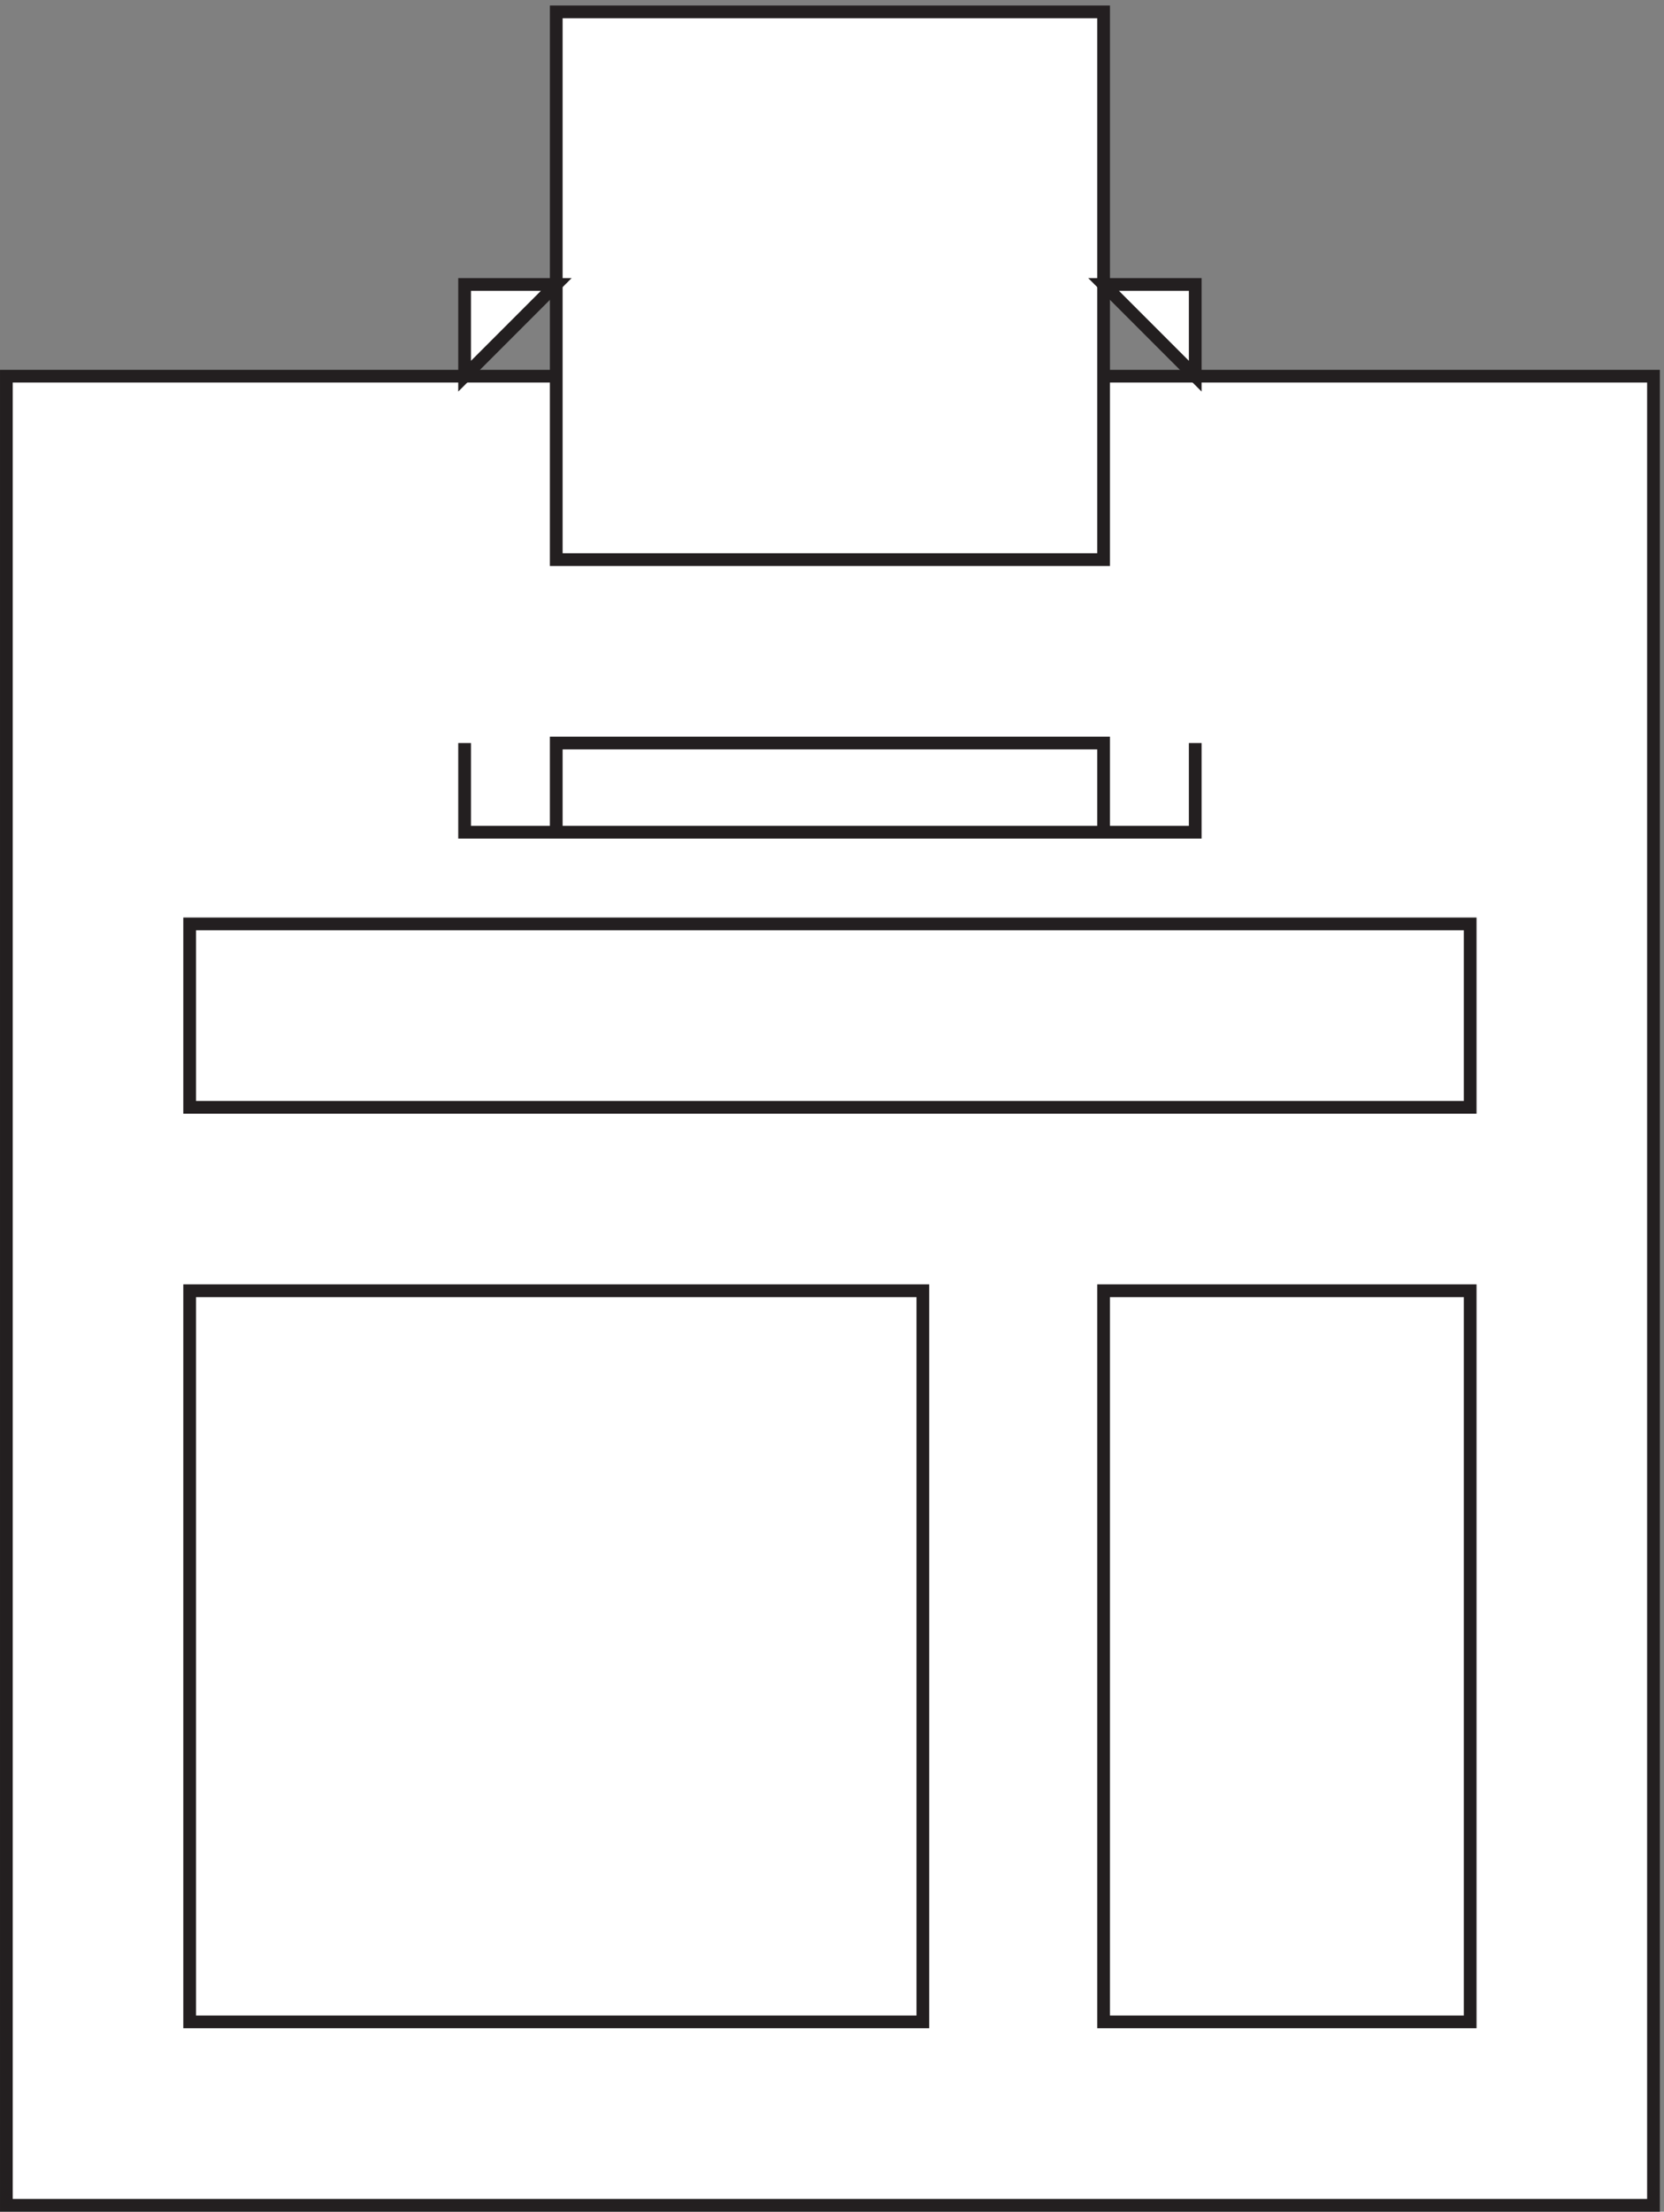
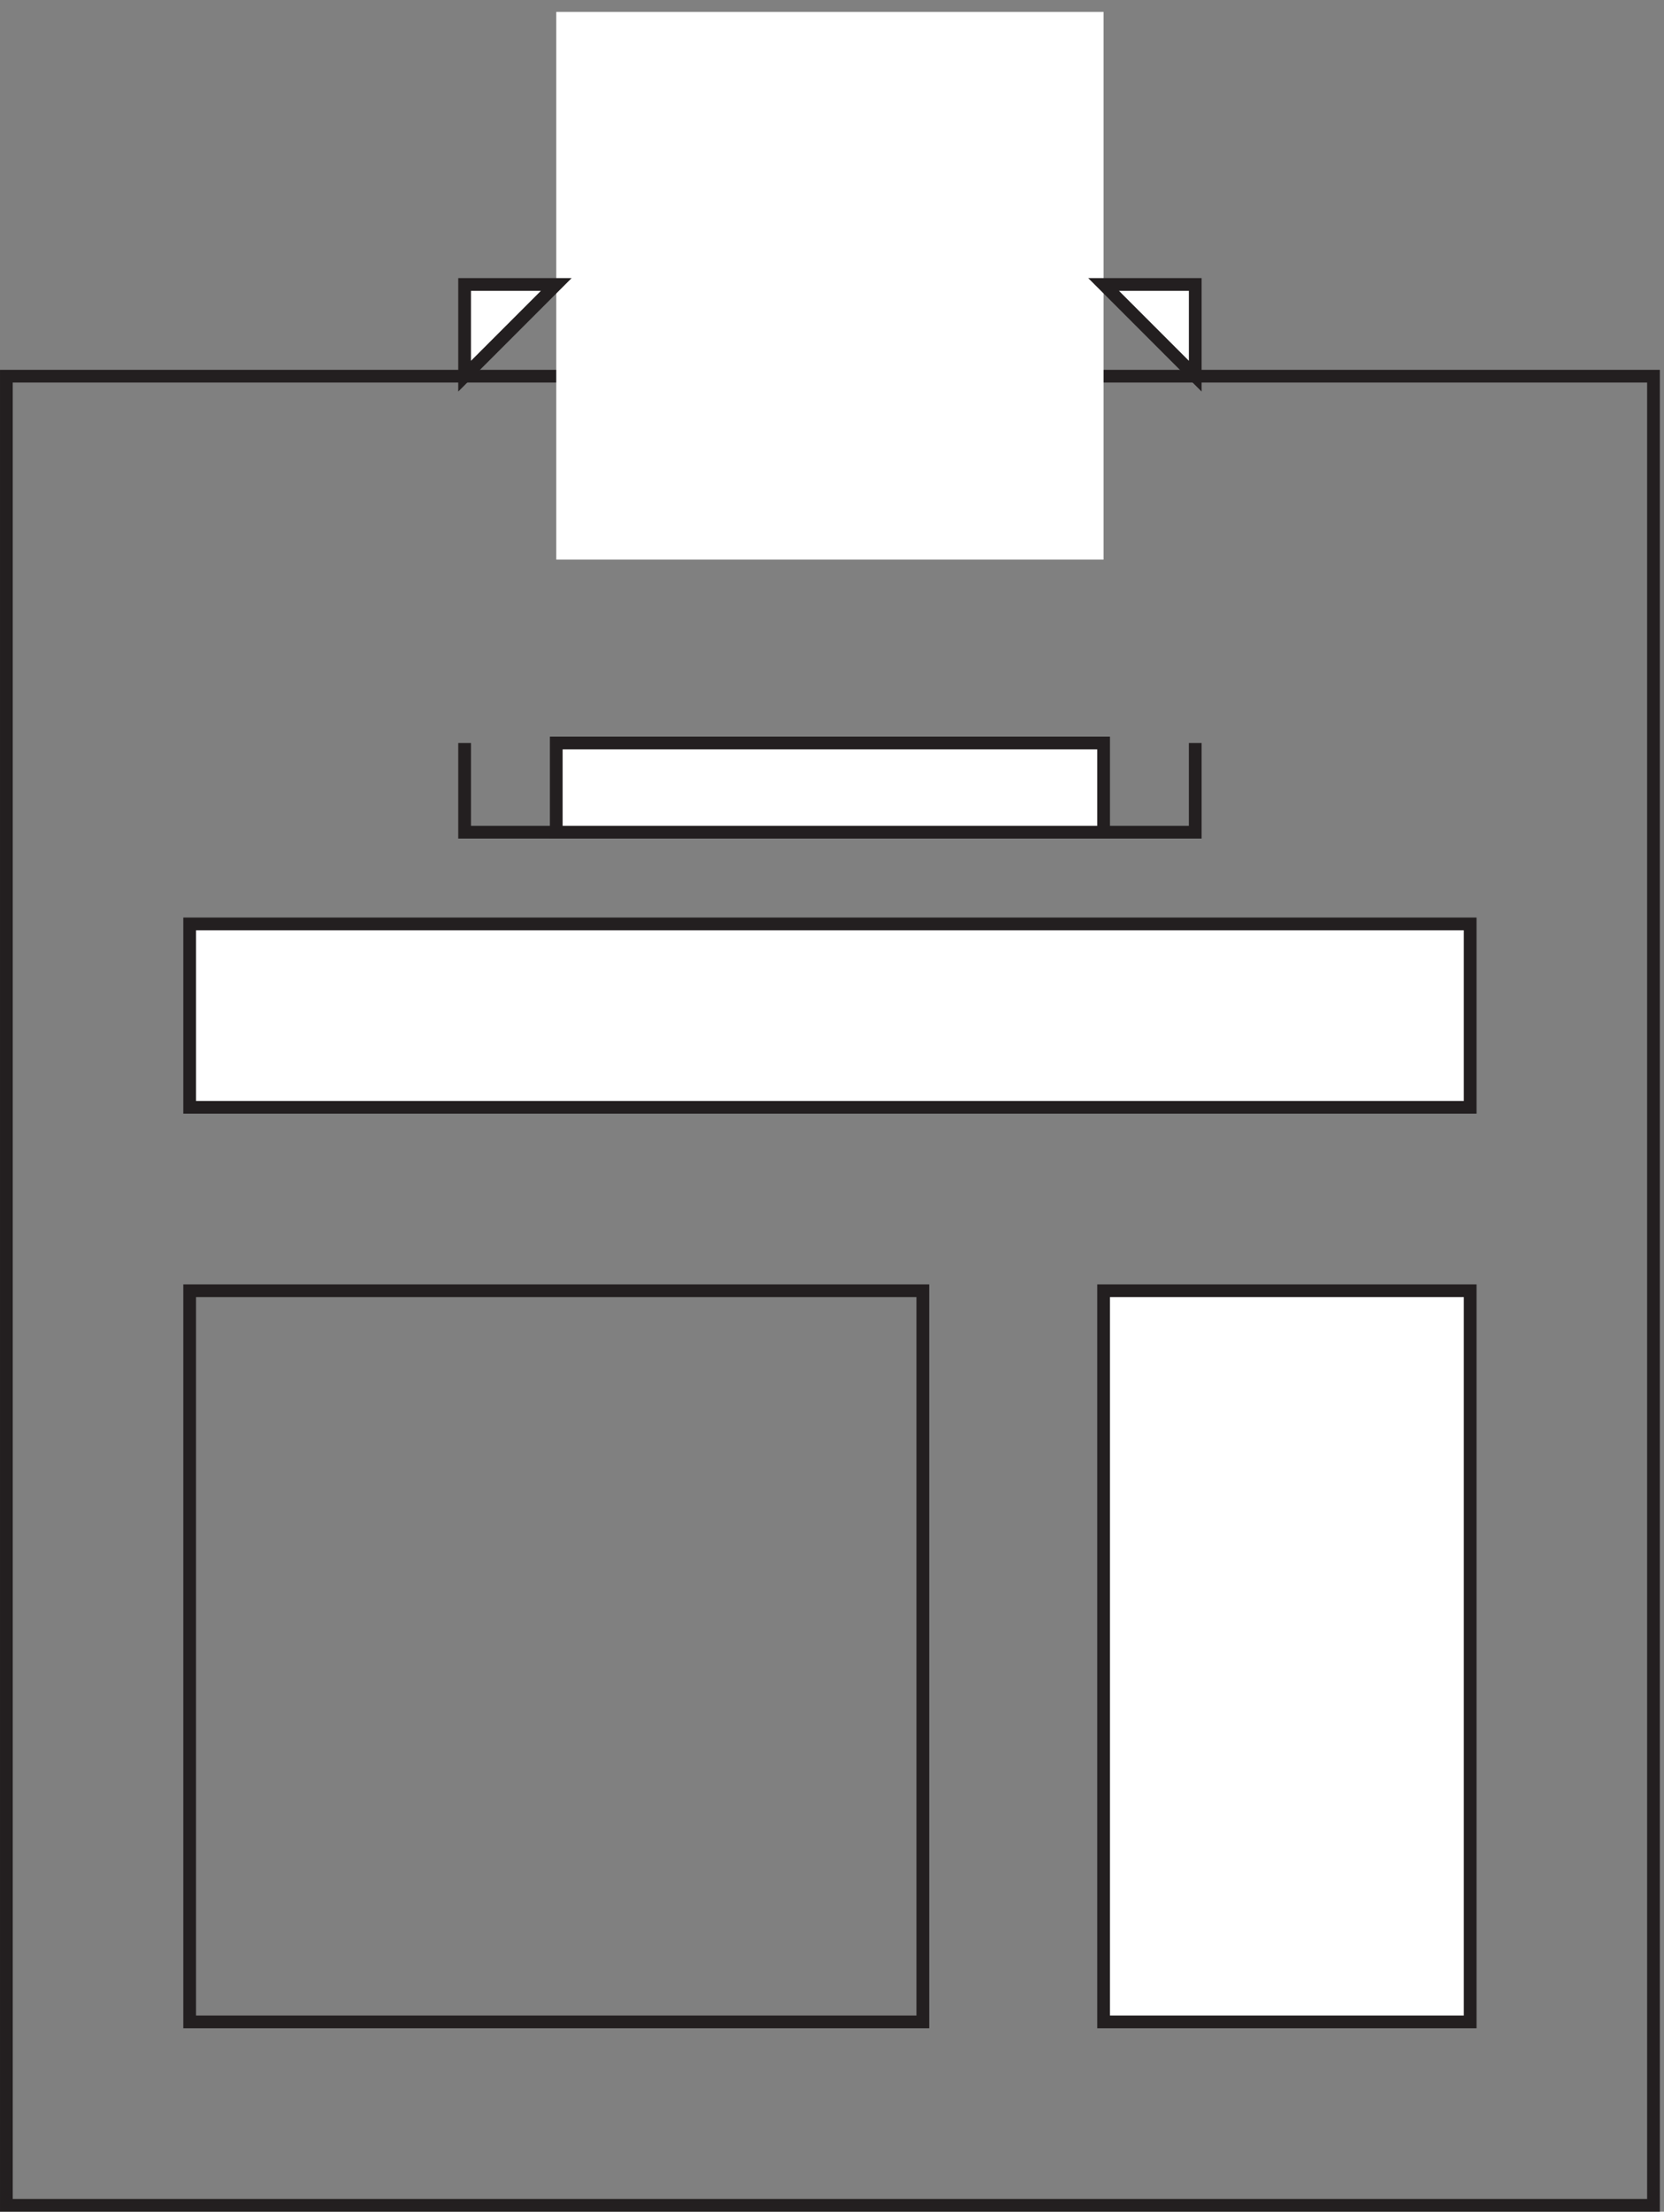
<svg xmlns="http://www.w3.org/2000/svg" xml:space="preserve" width="130.4" height="173.2">
  <rect width="100%" height="100%" fill="#808080" stroke="none" />
-   <path d="M327.332 1080.16h-324V3.16h970.5v1077h-324" style="fill:#fff;fill-opacity:1;fill-rule:evenodd;stroke:none" transform="matrix(.133 0 0 -.133 .056 173.121)" />
  <path d="M327.332 1080.16h-324V3.16h970.5v1077h-324z" style="fill:none;stroke:#231f20;stroke-width:7.5;stroke-linecap:butt;stroke-linejoin:miter;stroke-miterlimit:10;stroke-dasharray:none;stroke-opacity:1" transform="matrix(.133 0 0 -.133 .056 173.121)" />
  <path d="M327.332 1294.66v-322.5h322.5v322.5h-322.5" style="fill:#fff;fill-opacity:1;fill-rule:evenodd;stroke:none" transform="matrix(.133 0 0 -.133 .056 173.121)" />
-   <path d="M327.332 1294.66v-322.5h322.5v322.5z" style="fill:none;stroke:#231f20;stroke-width:7.5;stroke-linecap:butt;stroke-linejoin:miter;stroke-miterlimit:10;stroke-dasharray:none;stroke-opacity:1" transform="matrix(.133 0 0 -.133 .056 173.121)" />
  <path d="M111.332 757.664v-108h754.5v108h-754.5" style="fill:#fff;fill-opacity:1;fill-rule:evenodd;stroke:none" transform="matrix(.133 0 0 -.133 .056 173.121)" />
  <path d="M111.332 757.664v-108h754.5v108z" style="fill:none;stroke:#231f20;stroke-width:7.5;stroke-linecap:butt;stroke-linejoin:miter;stroke-miterlimit:10;stroke-dasharray:none;stroke-opacity:1" transform="matrix(.133 0 0 -.133 .056 173.121)" />
-   <path d="M111.332 541.664v-430.5h432v430.5h-432" style="fill:#fff;fill-opacity:1;fill-rule:evenodd;stroke:none" transform="matrix(.133 0 0 -.133 .056 173.121)" />
  <path d="M111.332 541.664v-430.5h432v430.5z" style="fill:none;stroke:#231f20;stroke-width:7.5;stroke-linecap:butt;stroke-linejoin:miter;stroke-miterlimit:10;stroke-dasharray:none;stroke-opacity:1" transform="matrix(.133 0 0 -.133 .056 173.121)" />
  <path d="M649.832 541.664v-430.5h216v430.5h-216" style="fill:#fff;fill-opacity:1;fill-rule:evenodd;stroke:none" transform="matrix(.133 0 0 -.133 .056 173.121)" />
  <path d="M649.832 541.664v-430.5h216v430.5zm-376.5 322.5v-52.5h430.5v52.5" style="fill:none;stroke:#231f20;stroke-width:7.5;stroke-linecap:butt;stroke-linejoin:miter;stroke-miterlimit:10;stroke-dasharray:none;stroke-opacity:1" transform="matrix(.133 0 0 -.133 .056 173.121)" />
  <path d="M327.332 811.664h322.5v52.5h-322.5z" style="fill:#fff;fill-opacity:1;fill-rule:evenodd;stroke:none" transform="matrix(.133 0 0 -.133 .056 173.121)" />
  <path d="M327.332 811.664h322.5v52.5h-322.5z" style="fill:none;stroke:#231f20;stroke-width:7.5;stroke-linecap:butt;stroke-linejoin:miter;stroke-miterlimit:10;stroke-dasharray:none;stroke-opacity:1" transform="matrix(.133 0 0 -.133 .056 173.121)" />
  <path d="M327.332 1134.16h-54v-54" style="fill:#fff;fill-opacity:1;fill-rule:evenodd;stroke:none" transform="matrix(.133 0 0 -.133 .056 173.121)" />
  <path d="M327.332 1134.16h-54v-54z" style="fill:none;stroke:#231f20;stroke-width:7.5;stroke-linecap:butt;stroke-linejoin:miter;stroke-miterlimit:10;stroke-dasharray:none;stroke-opacity:1" transform="matrix(.133 0 0 -.133 .056 173.121)" />
  <path d="M703.832 1080.16v54h-54" style="fill:#fff;fill-opacity:1;fill-rule:evenodd;stroke:none" transform="matrix(.133 0 0 -.133 .056 173.121)" />
  <path d="M703.832 1080.16v54h-54z" style="fill:none;stroke:#231f20;stroke-width:7.5;stroke-linecap:butt;stroke-linejoin:miter;stroke-miterlimit:10;stroke-dasharray:none;stroke-opacity:1" transform="matrix(.133 0 0 -.133 .056 173.121)" />
</svg>